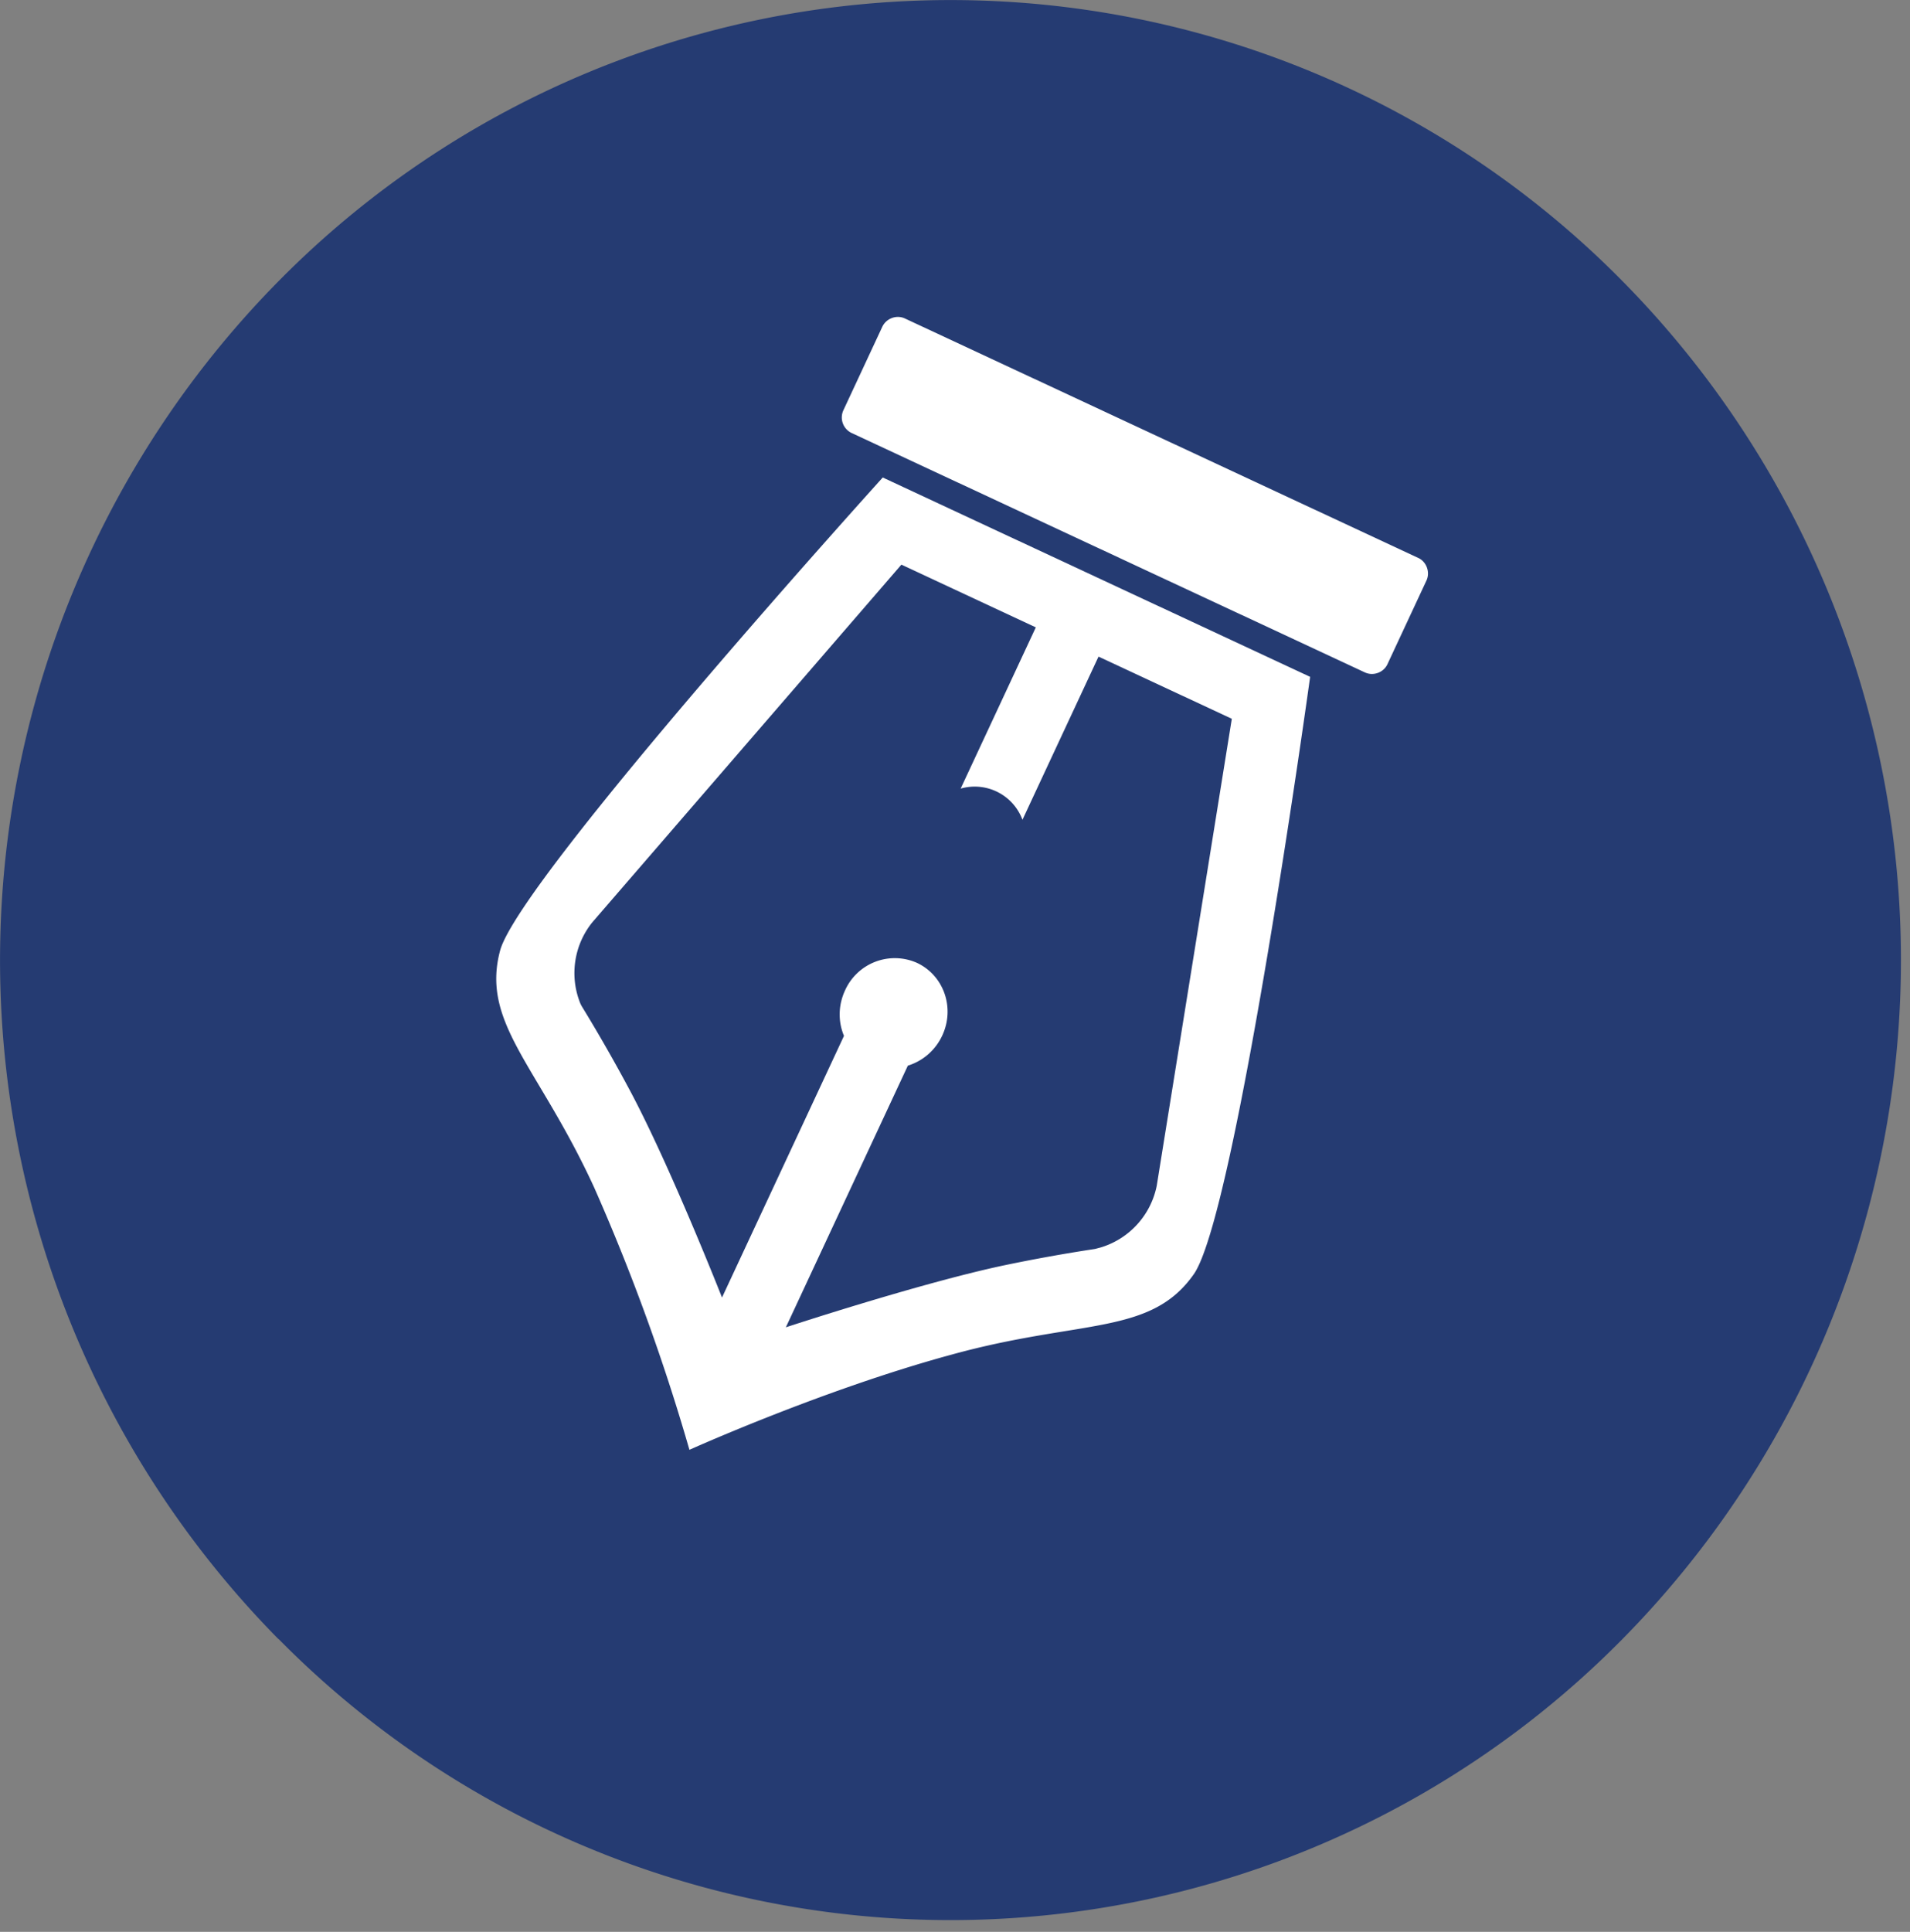
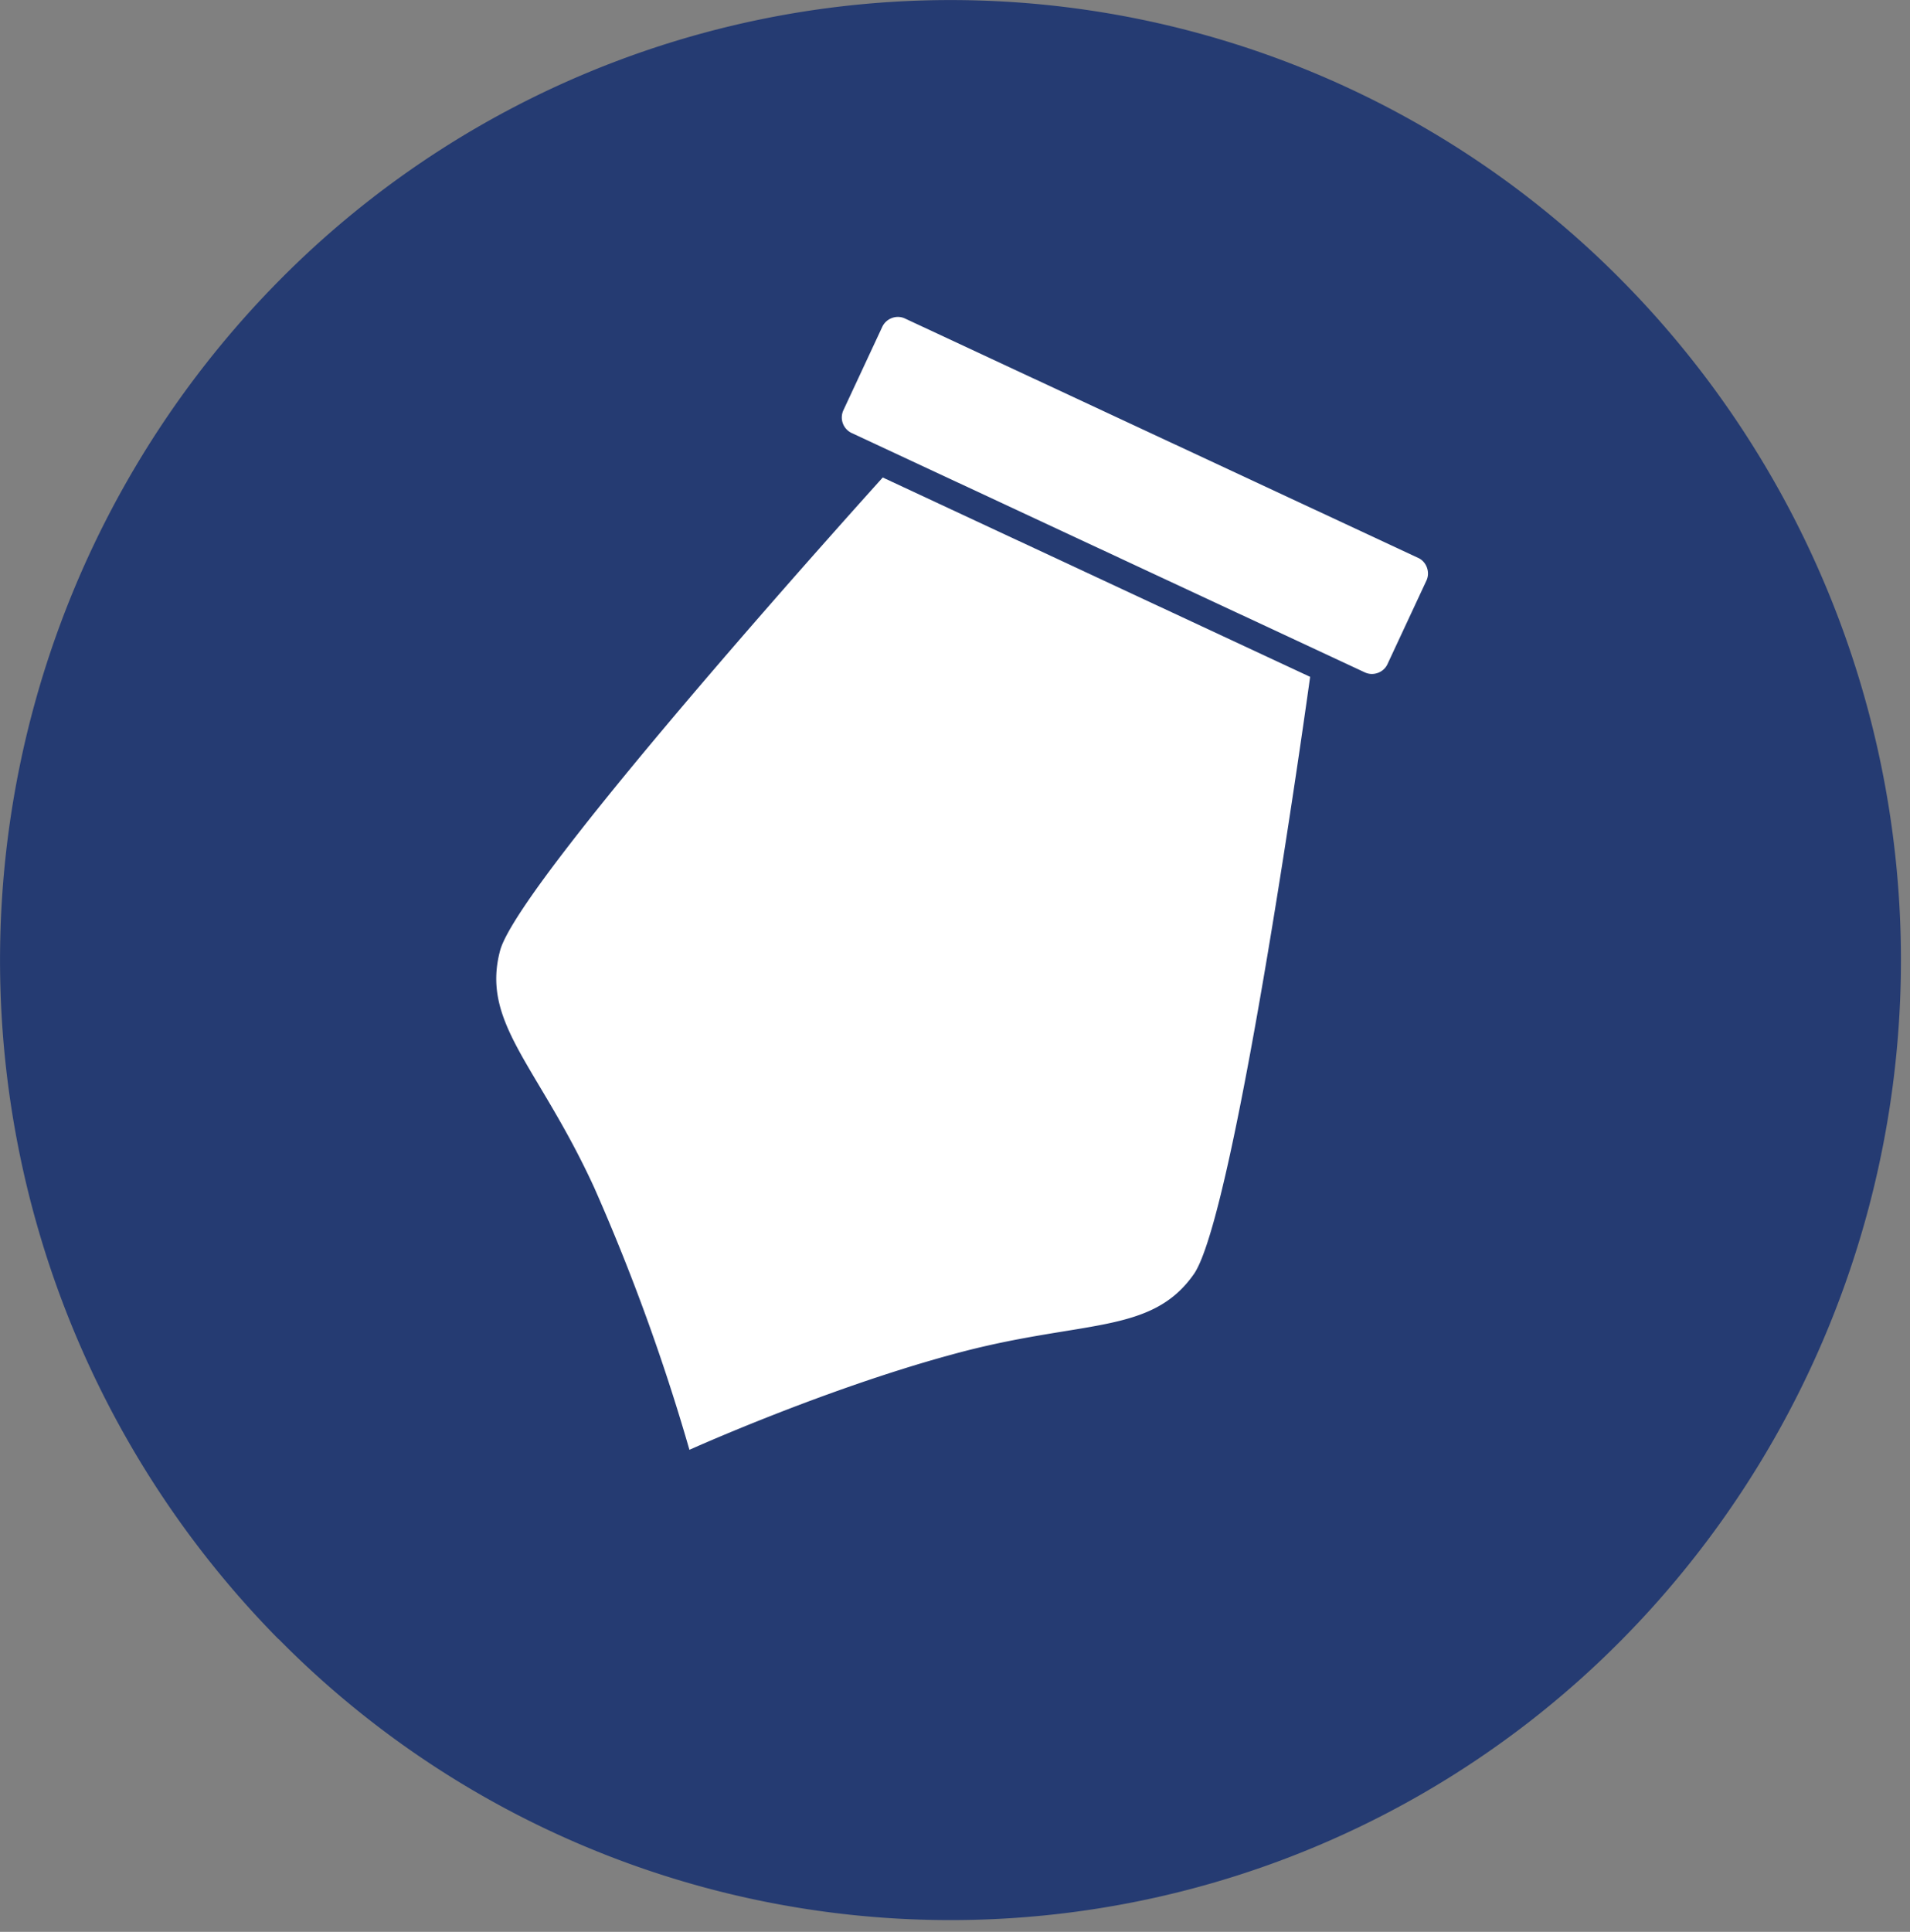
<svg xmlns="http://www.w3.org/2000/svg" xmlns:xlink="http://www.w3.org/1999/xlink" width="90" height="91" viewBox="0 0 90 91">
  <rect x="0" y="0" width="90" height="91" fill="#808080" stroke="none" />
  <defs>
    <path id="rrlla" d="M688.12 278.2a44.48 44.48 0 0 0 63.34 0 45.54 45.54 0 0 0 0-63.95 44.48 44.48 0 0 0-63.34 0 45.54 45.54 0 0 0 0 63.96z" />
-     <path id="rrllb" d="M719.72 227.44H708.6s-7.47 24.21-6.93 27.78c.6 3.52 3.91 4.18 8.73 8.27a96.8 96.8 0 0 1 9.3 9.31s4.53-5.26 9.32-9.3c4.82-4.1 8.13-4.76 8.73-8.28.54-3.57-6.93-27.78-6.93-27.78h-11.11z" />
+     <path id="rrllb" d="M719.72 227.44H708.6s-7.47 24.21-6.93 27.78c.6 3.52 3.91 4.18 8.73 8.27a96.8 96.8 0 0 1 9.3 9.31s4.53-5.26 9.32-9.3c4.82-4.1 8.13-4.76 8.73-8.28.54-3.57-6.93-27.78-6.93-27.78h-11.11" />
    <path id="rrllc" d="M705.58 221.02c0-.44.36-.81.8-.81h26.7c.42 0 .79.37.79.8v4.35c0 .44-.37.8-.8.8h-26.7a.81.81 0 0 1-.79-.8v-4.34z" />
-     <path id="rrlld" d="M718.06 252.05v13.6s-4.78-4.54-8.02-6.98a78 78 0 0 0-3.78-2.67l-.09-.07a3.81 3.81 0 0 1-1.12-3.71l6.08-21.43h6.99v8.38a2.4 2.4 0 0 1 3.26.1v-8.48h6.93l6.09 21.43a3.82 3.82 0 0 1-1.13 3.72l-.25.21a78.5 78.5 0 0 0-3.57 2.52c-3.24 2.44-8.07 6.98-8.07 6.98v-13.6c.53-.48.87-1.18.87-1.97 0-1.44-1.13-2.6-2.53-2.6a2.57 2.57 0 0 0-2.52 2.6c0 .79.33 1.49.86 1.97z" />
  </defs>
  <g>
    <g transform="translate(-675 -201)">
      <g>
        <use fill="#253b72" xlink:href="#rrlla" />
      </g>
      <g transform="rotate(25 721.5 243.5)">
        <g>
          <use fill="#fff" xlink:href="#rrllb" />
        </g>
        <g>
          <use fill="#fff" xlink:href="#rrllc" />
        </g>
        <g>
          <use fill="#253b72" xlink:href="#rrlld" />
        </g>
      </g>
    </g>
  </g>
</svg>